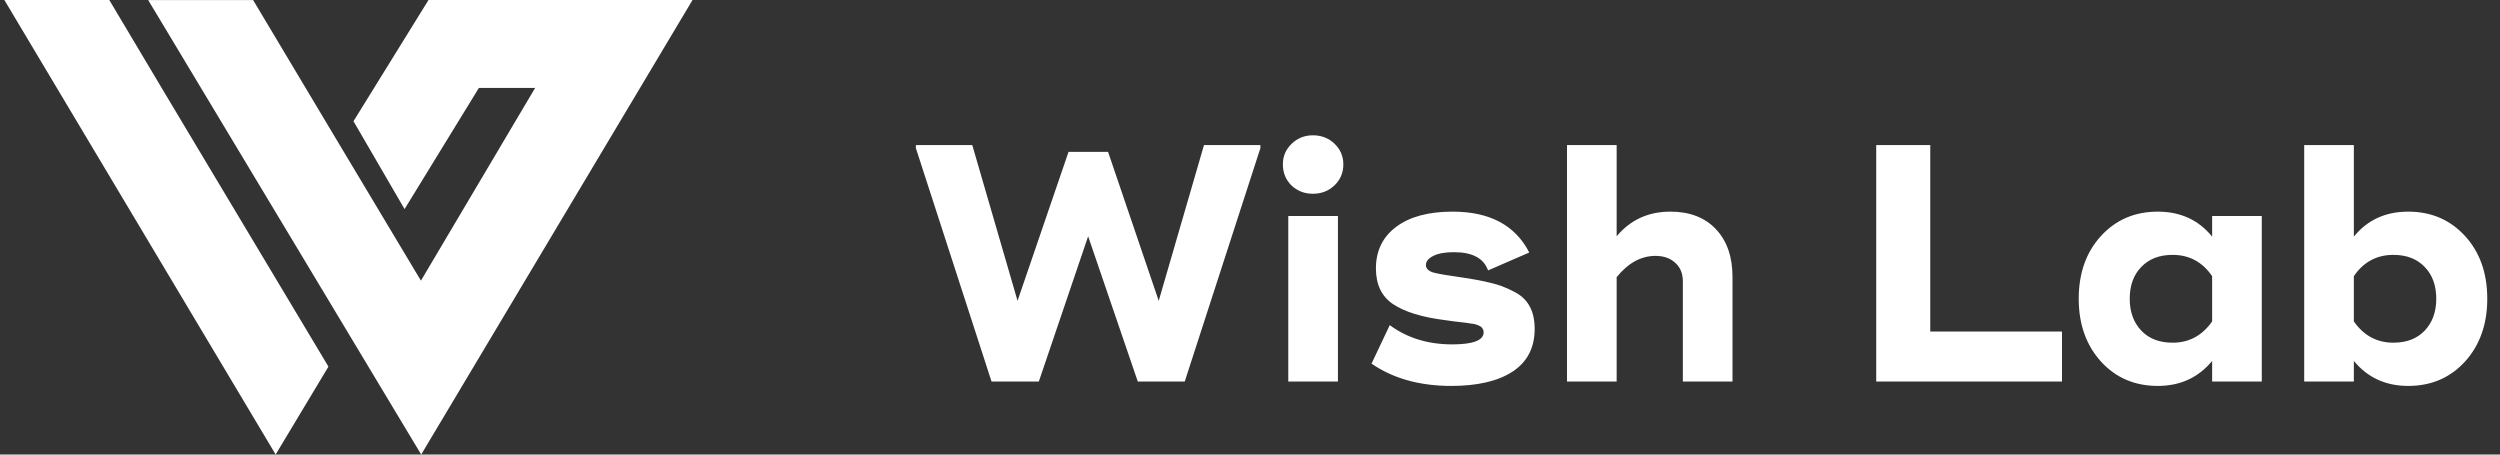
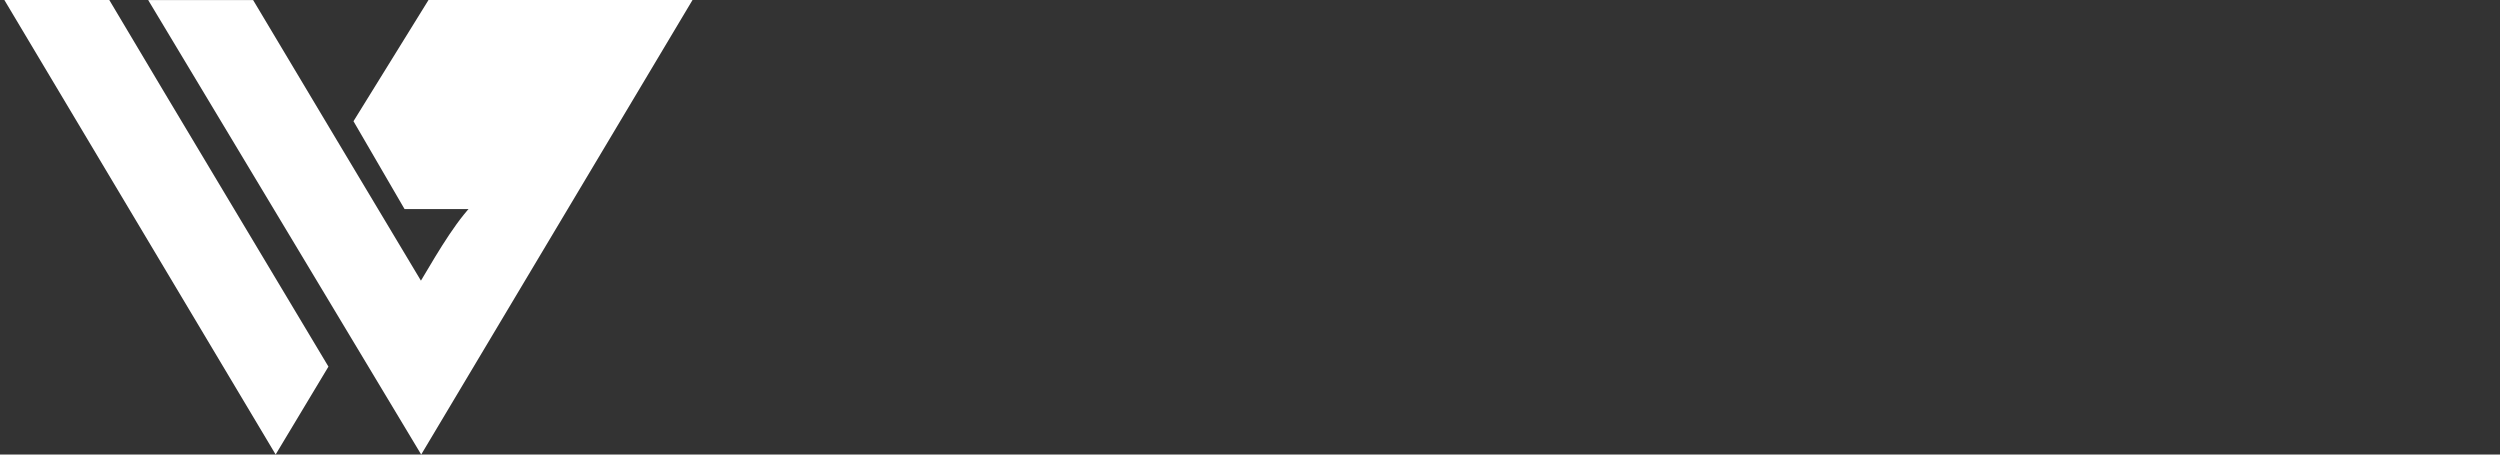
<svg xmlns="http://www.w3.org/2000/svg" width="352" height="64" viewBox="0 0 352 64" fill="none">
  <rect x="0" y="0" width="352" height="64" fill="#333333" stroke="none" />
-   <path d="M139.608 53.72L128.955 20.858V20.43H136.897L143.27 42.354L150.451 21.382H156.015L163.148 42.354L169.521 20.43H177.463V20.858L166.81 53.72H160.2L153.209 33.271L146.266 53.72H139.608ZM187.905 26.09C187.081 26.882 186.066 27.279 184.861 27.279C183.657 27.279 182.642 26.882 181.818 26.09C181.025 25.297 180.629 24.314 180.629 23.141C180.629 22 181.041 21.033 181.865 20.24C182.69 19.448 183.688 19.051 184.861 19.051C186.066 19.051 187.081 19.448 187.905 20.24C188.729 21.033 189.142 22 189.142 23.141C189.142 24.314 188.729 25.297 187.905 26.09ZM188.381 30.417V53.72H181.39V30.417H188.381ZM204.334 54.338C199.895 54.338 196.154 53.292 193.111 51.2L195.679 45.778C198.12 47.585 201.053 48.489 204.477 48.489C207.425 48.489 208.899 47.918 208.899 46.777C208.899 46.587 208.852 46.428 208.757 46.301C208.693 46.143 208.567 46.016 208.376 45.921C208.218 45.826 208.028 45.746 207.806 45.683C207.615 45.62 207.346 45.572 206.997 45.54C206.648 45.477 206.316 45.429 205.999 45.398C205.713 45.366 205.301 45.319 204.762 45.255C204.255 45.192 203.795 45.128 203.383 45.065C200.181 44.653 197.771 43.908 196.154 42.83C194.537 41.752 193.729 40.071 193.729 37.789C193.729 35.316 194.68 33.366 196.582 31.939C198.485 30.512 201.132 29.799 204.524 29.799C209.755 29.799 213.354 31.717 215.32 35.553L209.518 38.074C208.915 36.362 207.314 35.506 204.714 35.506C203.478 35.506 202.511 35.68 201.814 36.029C201.116 36.378 200.767 36.806 200.767 37.313C200.767 37.789 201.1 38.137 201.766 38.359C202.463 38.55 203.732 38.772 205.571 39.025C207.346 39.279 208.789 39.548 209.898 39.834C211.008 40.087 212.07 40.483 213.084 41.023C214.131 41.53 214.892 42.227 215.367 43.115C215.843 43.971 216.081 45.033 216.081 46.301C216.081 48.965 215.034 50.978 212.942 52.341C210.881 53.673 208.012 54.338 204.334 54.338ZM235.186 29.799C237.912 29.799 240.052 30.623 241.606 32.272C243.159 33.921 243.936 36.156 243.936 38.978V53.72H236.945V39.596C236.945 38.518 236.597 37.662 235.899 37.028C235.202 36.362 234.266 36.029 233.093 36.029C231.064 36.029 229.241 37.028 227.624 39.025V53.72H220.633V20.43H227.624V33.271C229.558 30.956 232.079 29.799 235.186 29.799ZM271.781 46.682H290.328V53.72H264.172V20.43H271.781V46.682ZM311.469 30.417H318.459V53.72H311.469V50.819C309.535 53.165 306.982 54.338 303.812 54.338C300.578 54.338 297.915 53.197 295.822 50.914C293.73 48.6 292.684 45.651 292.684 42.069C292.684 38.454 293.73 35.506 295.822 33.223C297.915 30.941 300.578 29.799 303.812 29.799C307.014 29.799 309.566 30.972 311.469 33.318V30.417ZM311.469 45.255V38.883C310.105 36.885 308.251 35.886 305.904 35.886C304.034 35.886 302.56 36.457 301.482 37.598C300.404 38.708 299.865 40.198 299.865 42.069C299.865 43.908 300.404 45.398 301.482 46.539C302.56 47.681 304.034 48.251 305.904 48.251C308.219 48.251 310.074 47.252 311.469 45.255ZM339.079 29.799C342.313 29.799 344.976 30.941 347.068 33.223C349.161 35.506 350.207 38.454 350.207 42.069C350.207 45.651 349.161 48.6 347.068 50.914C344.976 53.197 342.313 54.338 339.079 54.338C335.908 54.338 333.356 53.165 331.422 50.819V53.72H324.431V20.43H331.422V33.318C333.325 30.972 335.877 29.799 339.079 29.799ZM336.986 48.251C338.857 48.251 340.331 47.681 341.409 46.539C342.487 45.398 343.026 43.908 343.026 42.069C343.026 40.198 342.487 38.708 341.409 37.598C340.331 36.457 338.857 35.886 336.986 35.886C334.64 35.886 332.786 36.885 331.422 38.883V45.255C332.817 47.252 334.672 48.251 336.986 48.251Z" fill="white" />
  <path d="M0.614 -6.10352e-05L38.811 63.993L46.245 51.62C35.975 34.421 25.608 17.21 15.388 -6.10352e-05H0.614Z" fill="white" />
-   <path d="M89.828 0L60.334 0L49.77 17.068L56.962 29.44L67.429 12.378H75.349C69.985 21.419 64.626 30.465 59.267 39.517C51.373 26.339 43.491 13.167 35.636 0.005H20.862L59.305 63.998L97.508 0L89.828 0Z" fill="white" />
+   <path d="M89.828 0L60.334 0L49.77 17.068L56.962 29.44H75.349C69.985 21.419 64.626 30.465 59.267 39.517C51.373 26.339 43.491 13.167 35.636 0.005H20.862L59.305 63.998L97.508 0L89.828 0Z" fill="white" />
</svg>